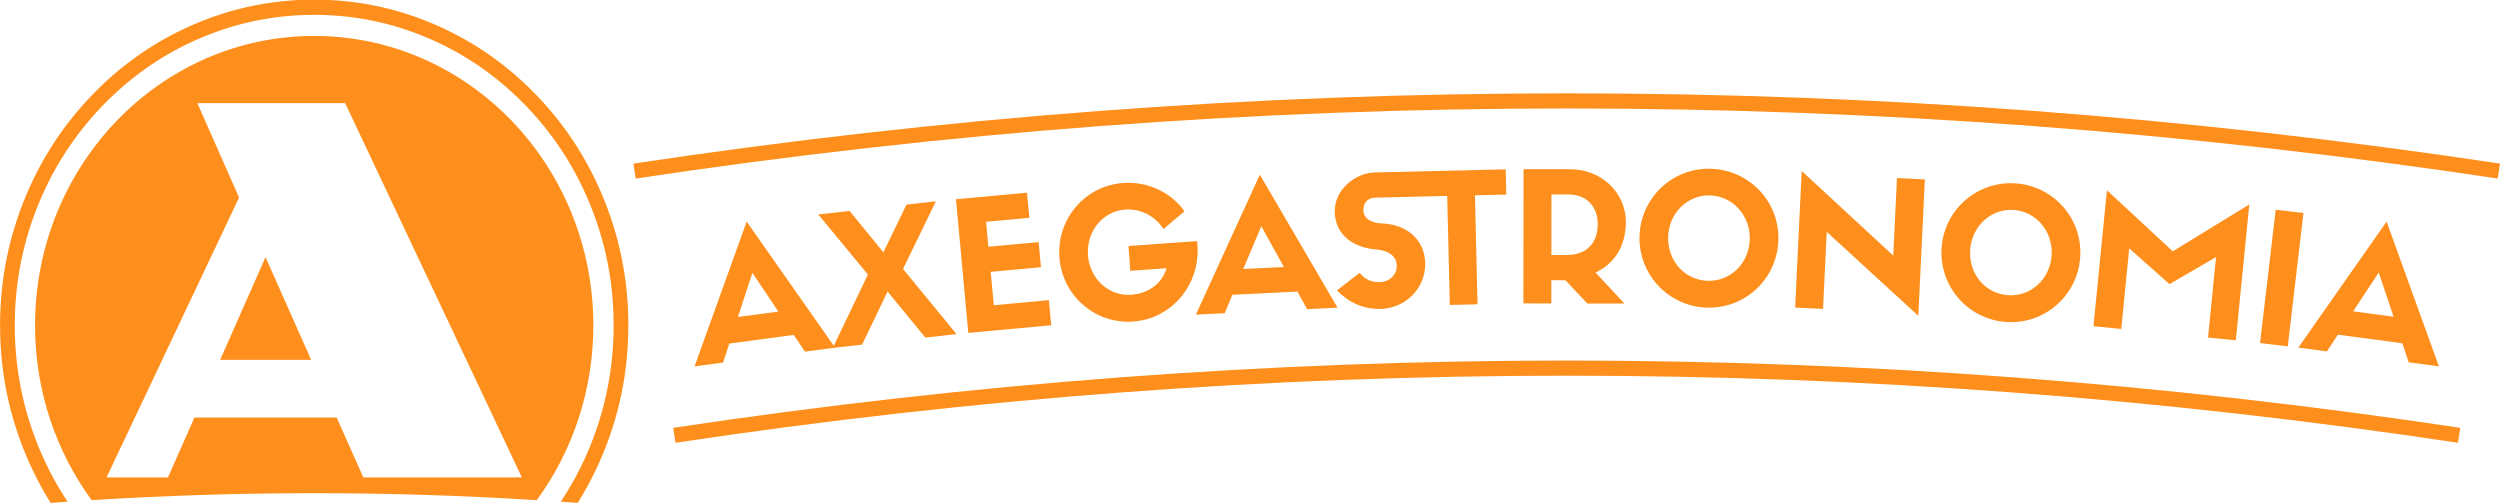
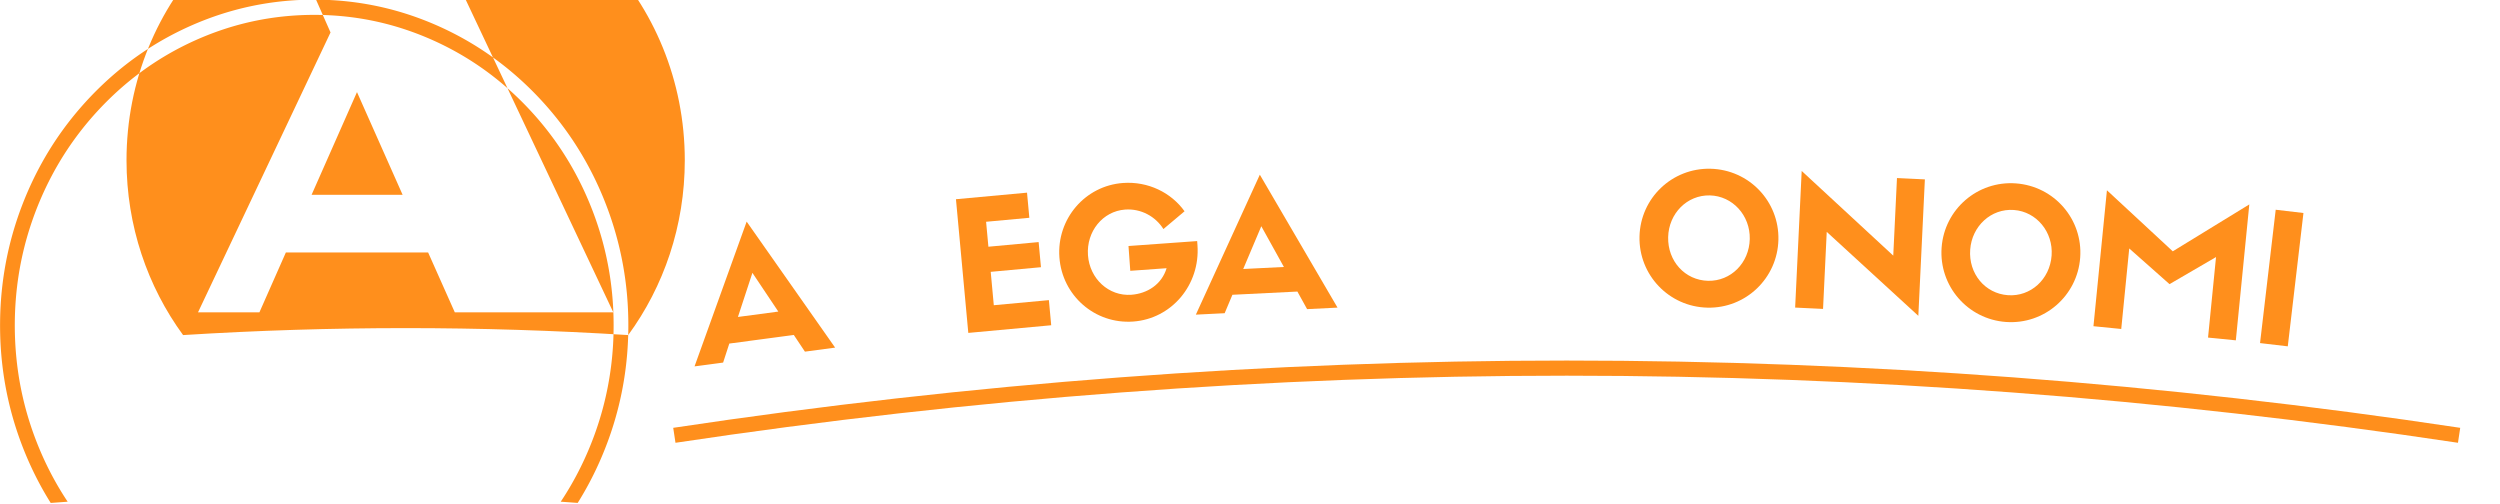
<svg xmlns="http://www.w3.org/2000/svg" xmlns:ns1="http://sodipodi.sourceforge.net/DTD/sodipodi-0.dtd" xmlns:ns2="http://www.inkscape.org/namespaces/inkscape" contrastcolor="ffffff" template="Contrast" presentation="2.5" layouttype="undefined" specialfontid="undefined" id1="001" id2="048" companyname="axegastronomia" companytagline="" version="1.1" viewBox="0 0 409.704 82.541" id="svg20" ns1:docname="prueba.svg" ns2:version="1.3 (0e150ed6c4, 2023-07-21)" width="409.704" height="82.541">
  <defs id="defs20" />
  <ns1:namedview id="namedview20" pagecolor="#ffffff" bordercolor="#000000" borderopacity="0.25" ns2:showpageshadow="2" ns2:pageopacity="0.0" ns2:pagecheckerboard="0" ns2:deskcolor="#d1d1d1" ns2:zoom="1.5170213" ns2:cx="259.7195" ns2:cy="51.746143" ns2:window-width="1920" ns2:window-height="907" ns2:window-x="0" ns2:window-y="42" ns2:window-maximized="1" ns2:current-layer="g19" />
  <g fill="#ff8f1c" fill-rule="none" stroke="none" stroke-width="1" stroke-linecap="butt" stroke-linejoin="miter" stroke-miterlimit="10" stroke-dasharray="none" stroke-dashoffset="0" font-family="none" font-weight="none" font-size="none" text-anchor="none" style="mix-blend-mode:normal" id="g20" transform="translate(-15.294,-183.532)">
    <g data-paper-data="{&quot;isGlobalGroup&quot;:true,&quot;bounds&quot;:{&quot;x&quot;:122.05288765975607,&quot;y&quot;:106.00000000000003,&quot;width&quot;:305.8942246804879,&quot;height&quot;:258}}" id="g19">
      <g data-paper-data="{&quot;fillRule&quot;:&quot;nonzero&quot;,&quot;fillRuleOriginal&quot;:&quot;nonzero&quot;,&quot;isIcon&quot;:true,&quot;iconStyle&quot;:&quot;standalone&quot;,&quot;selectedEffects&quot;:{&quot;container&quot;:&quot;circle_simple_filledplus&quot;,&quot;transformation&quot;:&quot;&quot;,&quot;pattern&quot;:&quot;&quot;},&quot;bounds&quot;:{&quot;x&quot;:188.3302748248542,&quot;y&quot;:148.3301123184085,&quot;width&quot;:173.34020871370478,&quot;height&quot;:133.90422785503245},&quot;widthRatioIconToContainer&quot;:0.6610108364184285,&quot;heightRatioIconToContainer&quot;:0.574472750143217,&quot;relativeBoundsIconToContainer&quot;:{&quot;top&quot;:-0.05391487380222796,&quot;left&quot;:-2.0713832231819813e-7},&quot;iconType&quot;:&quot;initial&quot;,&quot;initialText&quot;:&quot;A&quot;,&quot;rawInitialId&quot;:170,&quot;blockLetter&quot;:&quot;O&quot;,&quot;suitableAsStandaloneIcon&quot;:false}" fill-rule="evenodd" id="g1" transform="matrix(0.594,0,0,0.616,-96.564,92.099)">
-         <path d="m 361.634,237.573 0.021,-0.865 0.012,-0.866 0.004,-0.833 v -0.019 l -0.004,-0.866 -0.013,-0.866 -0.021,-0.866 -0.029,-0.866 -0.038,-0.865 -0.045,-0.865 -0.054,-0.865 -0.064,-0.864 -0.071,-0.863 -0.08,-0.863 -0.089,-0.862 -0.098,-0.861 -0.106,-0.86 -0.115,-0.859 -0.125,-0.858 -0.132,-0.857 -0.141,-0.856 -0.15,-0.854 -0.158,-0.853 -0.168,-0.851 -0.176,-0.849 -0.184,-0.847 -0.194,-0.845 -0.202,-0.843 -0.21,-0.841 -0.219,-0.839 -0.228,-0.837 -0.236,-0.834 -0.245,-0.832 -0.252,-0.829 -0.261,-0.827 -0.27,-0.824 -0.277,-0.821 -0.286,-0.818 -0.294,-0.815 -0.302,-0.812 -0.311,-0.809 -0.317,-0.806 -0.326,-0.802 -0.328,-0.787 -0.341,-0.796 -0.35,-0.793 -0.356,-0.789 -0.364,-0.786 -0.374,-0.782 -0.379,-0.779 -0.388,-0.775 -0.397,-0.771 -0.403,-0.767 -0.412,-0.763 -0.418,-0.759 -0.427,-0.755 -0.434,-0.75 -0.442,-0.746 -0.45,-0.742 -0.456,-0.737 -0.465,-0.732 -0.471,-0.727 -0.479,-0.723 -0.486,-0.718 -0.494,-0.713 -0.502,-0.708 -0.508,-0.703 -0.515,-0.697 -0.522,-0.692 -0.529,-0.687 -0.536,-0.681 -0.543,-0.676 -0.549,-0.67 -0.557,-0.665 -0.562,-0.659 -0.569,-0.653 -0.576,-0.648 -0.582,-0.642 -0.587,-0.636 -0.595,-0.63 -0.6,-0.624 -0.602,-0.616 -0.353,-0.355 -0.615,-0.609 -0.621,-0.603 -0.627,-0.597 -0.633,-0.591 -0.639,-0.585 -0.645,-0.579 -0.65,-0.573 -0.657,-0.566 -0.661,-0.56 -0.667,-0.553 -0.673,-0.546 -0.678,-0.54 -0.684,-0.533 -0.689,-0.526 -0.694,-0.519 -0.7,-0.512 -0.705,-0.505 -0.71,-0.498 -0.715,-0.49 -0.72,-0.483 -0.725,-0.476 -0.729,-0.468 -0.735,-0.461 -0.739,-0.454 -0.743,-0.446 -0.749,-0.438 -0.752,-0.431 -0.757,-0.423 -0.761,-0.415 -0.765,-0.408 -0.769,-0.4 -0.772,-0.392 -0.777,-0.384 -0.78,-0.377 -0.784,-0.369 -0.788,-0.361 -0.79,-0.353 -0.791,-0.344 -0.46,-0.196 -0.8,-0.333 -0.803,-0.326 -0.806,-0.318 -0.809,-0.31 -0.813,-0.302 -0.816,-0.294 -0.818,-0.286 -0.821,-0.277 -0.824,-0.269 -0.827,-0.261 -0.829,-0.253 -0.832,-0.244 -0.835,-0.236 -0.836,-0.227 -0.839,-0.219 -0.841,-0.21 -0.844,-0.201 -0.845,-0.193 -0.847,-0.184 -0.849,-0.175 -0.851,-0.167 -0.853,-0.158 -0.854,-0.149 -0.856,-0.141 -0.857,-0.132 -0.858,-0.123 -0.859,-0.115 -0.86,-0.106 -0.862,-0.097 -0.862,-0.089 -0.863,-0.08 -0.864,-0.071 -0.864,-0.063 -0.865,-0.054 -0.865,-0.046 -0.865,-0.037 -0.866,-0.029 -0.866,-0.021 -0.866,-0.012 -0.852,-0.004 -0.865,0.004 -0.866,0.013 -0.866,0.021 -0.865,0.029 -0.866,0.038 -0.865,0.046 -0.865,0.055 -0.864,0.063 -0.863,0.072 -0.863,0.08 -0.862,0.089 -0.861,0.098 -0.86,0.106 -0.86,0.115 -0.858,0.124 -0.857,0.132 -0.856,0.141 -0.854,0.15 -0.853,0.158 -0.851,0.167 -0.849,0.176 -0.847,0.184 -0.845,0.193 -0.843,0.202 -0.841,0.21 -0.839,0.219 -0.837,0.227 -0.834,0.236 -0.832,0.244 -0.829,0.253 -0.827,0.261 -0.824,0.269 -0.821,0.278 -0.818,0.286 -0.815,0.294 -0.812,0.302 -0.809,0.31 -0.806,0.318 -0.802,0.326 -0.786,0.328 -0.796,0.341 -0.793,0.349 -0.789,0.357 -0.786,0.365 -0.782,0.372 -0.779,0.38 -0.775,0.388 -0.771,0.396 -0.767,0.404 -0.763,0.411 -0.759,0.419 -0.755,0.427 -0.75,0.434 -0.746,0.442 -0.741,0.449 -0.737,0.457 -0.732,0.464 -0.727,0.472 -0.723,0.479 -0.718,0.487 -0.713,0.494 -0.708,0.501 -0.702,0.508 -0.697,0.515 -0.692,0.522 -0.687,0.529 -0.681,0.536 -0.676,0.543 -0.67,0.549 -0.665,0.556 -0.659,0.563 -0.653,0.569 -0.648,0.575 -0.642,0.582 -0.636,0.588 -0.63,0.594 -0.624,0.6 -0.616,0.603 -0.355,0.353 -0.609,0.615 -0.603,0.621 -0.597,0.627 -0.591,0.633 -0.585,0.639 -0.579,0.644 -0.573,0.65 -0.566,0.656 -0.56,0.662 -0.553,0.667 -0.547,0.673 -0.54,0.678 -0.533,0.684 -0.526,0.689 -0.519,0.694 -0.512,0.7 -0.505,0.705 -0.498,0.71 -0.49,0.715 -0.483,0.72 -0.476,0.725 -0.468,0.73 -0.461,0.734 -0.453,0.739 -0.446,0.744 -0.438,0.748 -0.431,0.752 -0.423,0.757 -0.415,0.761 -0.408,0.765 -0.4,0.769 -0.392,0.773 -0.384,0.777 -0.377,0.78 -0.369,0.784 -0.361,0.787 -0.353,0.791 -0.344,0.79 -0.196,0.461 -0.333,0.8 -0.326,0.803 -0.318,0.806 -0.31,0.809 -0.302,0.812 -0.294,0.815 -0.286,0.818 -0.277,0.821 -0.269,0.824 -0.261,0.827 -0.253,0.829 -0.244,0.832 -0.236,0.834 -0.227,0.837 -0.219,0.839 -0.21,0.841 -0.201,0.843 -0.193,0.845 -0.184,0.847 -0.175,0.849 -0.167,0.851 -0.158,0.853 -0.149,0.854 -0.141,0.856 -0.132,0.857 -0.123,0.858 -0.115,0.859 -0.106,0.86 -0.097,0.861 -0.089,0.862 -0.08,0.863 -0.071,0.864 -0.063,0.864 -0.054,0.865 -0.046,0.865 -0.037,0.865 -0.029,0.866 -0.021,0.866 -0.012,0.865 -0.004,0.852 0.004,0.866 0.013,0.866 0.021,0.866 0.029,0.866 0.038,0.865 0.046,0.865 0.055,0.865 0.063,0.864 0.072,0.863 0.08,0.863 0.089,0.862 0.098,0.861 0.106,0.86 0.115,0.859 0.124,0.858 0.132,0.857 0.141,0.856 0.15,0.854 0.158,0.853 0.167,0.851 0.176,0.849 0.185,0.847 0.193,0.845 0.202,0.843 0.21,0.841 0.219,0.839 0.227,0.836 0.236,0.835 0.244,0.831 0.253,0.83 0.261,0.827 0.27,0.823 0.278,0.821 0.286,0.819 0.294,0.815 0.302,0.813 0.31,0.808 0.318,0.806 0.326,0.803 0.328,0.787 0.341,0.796 0.349,0.792 0.357,0.79 0.365,0.785 0.372,0.783 0.38,0.778 0.388,0.776 0.396,0.77 0.403,0.767 0.411,0.764 0.419,0.758 0.427,0.755 0.434,0.751 0.442,0.745 0.449,0.742 0.457,0.737 0.464,0.732 0.301,0.464 c 1.559,-0.111 3.118,-0.219 4.679,-0.324 l -0.199,-0.287 -0.463,-0.684 -0.456,-0.688 -0.449,-0.693 -0.442,-0.698 -0.435,-0.701 -0.428,-0.706 -0.42,-0.711 -0.413,-0.715 -0.406,-0.719 -0.399,-0.723 -0.392,-0.727 -0.384,-0.731 -0.377,-0.736 -0.37,-0.738 -0.362,-0.743 -0.355,-0.746 -0.348,-0.749 -0.34,-0.754 -0.333,-0.756 -0.326,-0.759 -0.313,-0.751 -0.311,-0.766 -0.303,-0.768 -0.296,-0.772 -0.288,-0.774 -0.28,-0.778 -0.272,-0.78 -0.265,-0.782 -0.257,-0.785 -0.249,-0.787 -0.241,-0.791 -0.233,-0.792 -0.225,-0.795 -0.216,-0.796 -0.208,-0.799 -0.2,-0.801 -0.192,-0.803 -0.184,-0.805 -0.175,-0.807 -0.167,-0.809 -0.159,-0.81 -0.151,-0.812 -0.142,-0.813 -0.134,-0.815 -0.126,-0.816 -0.118,-0.817 -0.109,-0.819 -0.101,-0.819 -0.093,-0.821 -0.085,-0.822 -0.076,-0.823 -0.068,-0.823 -0.06,-0.824 -0.052,-0.825 -0.044,-0.825 -0.036,-0.826 -0.028,-0.826 -0.02,-0.826 -0.012,-0.827 -0.004,-0.827 0.004,-0.814 0.012,-0.827 0.02,-0.827 0.028,-0.826 0.036,-0.826 0.044,-0.825 0.052,-0.825 0.06,-0.824 0.068,-0.823 0.076,-0.823 0.085,-0.822 0.093,-0.821 0.101,-0.82 0.109,-0.819 0.118,-0.817 0.126,-0.816 0.134,-0.815 0.142,-0.813 0.151,-0.812 0.159,-0.81 0.167,-0.808 0.176,-0.807 0.184,-0.805 0.192,-0.803 0.2,-0.801 0.208,-0.799 0.216,-0.797 0.225,-0.794 0.233,-0.792 0.241,-0.79 0.249,-0.788 0.257,-0.785 0.265,-0.782 0.272,-0.78 0.28,-0.777 0.288,-0.774 0.296,-0.772 0.303,-0.769 0.311,-0.766 0.318,-0.763 0.184,-0.432 0.332,-0.762 0.337,-0.754 0.345,-0.751 0.352,-0.748 0.359,-0.744 0.367,-0.74 0.374,-0.736 0.381,-0.733 0.389,-0.729 0.396,-0.725 0.403,-0.721 0.41,-0.717 0.418,-0.712 0.425,-0.708 0.432,-0.704 0.439,-0.699 0.446,-0.695 0.453,-0.69 0.46,-0.685 0.467,-0.681 0.474,-0.676 0.481,-0.671 0.488,-0.666 0.495,-0.661 0.501,-0.656 0.508,-0.651 0.514,-0.646 0.521,-0.641 0.527,-0.636 0.534,-0.631 0.54,-0.625 0.546,-0.62 0.552,-0.614 0.558,-0.609 0.564,-0.604 0.57,-0.598 0.576,-0.593 0.582,-0.587 0.333,-0.331 0.594,-0.582 0.596,-0.573 0.602,-0.567 0.607,-0.561 0.612,-0.555 0.618,-0.549 0.623,-0.543 0.628,-0.536 0.634,-0.53 0.639,-0.523 0.644,-0.517 0.649,-0.511 0.654,-0.504 0.659,-0.497 0.664,-0.491 0.669,-0.484 0.674,-0.477 0.679,-0.47 0.684,-0.463 0.688,-0.456 0.693,-0.449 0.697,-0.442 0.702,-0.435 0.706,-0.428 0.711,-0.421 0.715,-0.413 0.719,-0.406 0.723,-0.399 0.727,-0.392 0.731,-0.384 0.735,-0.377 0.739,-0.37 0.742,-0.362 0.746,-0.355 0.75,-0.348 0.753,-0.34 0.757,-0.333 0.76,-0.326 0.75,-0.313 0.766,-0.311 0.769,-0.303 0.772,-0.296 0.774,-0.288 0.777,-0.28 0.78,-0.272 0.783,-0.264 0.785,-0.257 0.788,-0.249 0.79,-0.241 0.792,-0.233 0.795,-0.225 0.797,-0.216 0.799,-0.208 0.801,-0.2 0.803,-0.192 0.805,-0.184 0.807,-0.175 0.808,-0.167 0.81,-0.159 0.812,-0.151 0.813,-0.142 0.815,-0.134 0.816,-0.126 0.817,-0.118 0.819,-0.109 0.819,-0.101 0.821,-0.093 0.822,-0.085 0.822,-0.076 0.823,-0.068 0.824,-0.06 0.825,-0.052 0.825,-0.044 0.826,-0.036 0.826,-0.028 0.826,-0.02 0.827,-0.012 0.827,-0.004 0.813,0.004 0.827,0.012 0.827,0.02 0.826,0.028 0.826,0.036 0.826,0.044 0.825,0.052 0.824,0.06 0.823,0.068 0.823,0.076 0.822,0.085 0.821,0.093 0.82,0.101 0.819,0.109 0.817,0.118 0.816,0.126 0.815,0.134 0.814,0.142 0.812,0.151 0.81,0.159 0.808,0.167 0.807,0.176 0.805,0.184 0.803,0.192 0.801,0.2 0.799,0.208 0.797,0.217 0.794,0.225 0.793,0.233 0.79,0.241 0.788,0.249 0.784,0.257 0.782,0.265 0.78,0.272 0.777,0.28 0.775,0.288 0.771,0.296 0.769,0.303 0.766,0.311 0.763,0.318 0.431,0.184 0.763,0.332 0.754,0.337 0.751,0.345 0.748,0.352 0.744,0.359 0.74,0.367 0.737,0.374 0.732,0.381 0.729,0.389 0.725,0.396 0.722,0.403 0.716,0.41 0.712,0.418 0.709,0.425 0.704,0.432 0.699,0.439 0.694,0.446 0.69,0.453 0.686,0.46 0.68,0.467 0.676,0.474 0.672,0.481 0.666,0.488 0.661,0.495 0.657,0.501 0.651,0.508 0.647,0.514 0.64,0.521 0.636,0.527 0.631,0.534 0.625,0.54 0.62,0.546 0.614,0.552 0.61,0.558 0.603,0.564 0.598,0.57 0.594,0.576 0.587,0.582 0.332,0.333 0.581,0.594 0.573,0.596 0.567,0.602 0.561,0.607 0.555,0.613 0.549,0.618 0.542,0.623 0.537,0.628 0.53,0.634 0.523,0.639 0.517,0.644 0.51,0.649 0.505,0.654 0.497,0.659 0.491,0.664 0.483,0.669 0.477,0.674 0.47,0.679 0.464,0.684 0.455,0.688 0.45,0.693 0.442,0.697 0.436,0.702 0.427,0.706 0.421,0.711 0.413,0.715 0.406,0.719 0.399,0.723 0.391,0.727 0.385,0.731 0.377,0.735 0.371,0.739 0.362,0.742 0.354,0.746 0.349,0.75 0.339,0.753 0.334,0.756 0.325,0.76 0.313,0.75 0.311,0.766 0.303,0.769 0.296,0.772 0.288,0.775 0.28,0.777 0.273,0.78 0.264,0.782 0.257,0.785 0.248,0.788 0.241,0.79 0.233,0.792 0.224,0.795 0.217,0.797 0.208,0.799 0.2,0.801 0.192,0.803 0.183,0.805 0.176,0.807 0.168,0.809 0.159,0.81 0.151,0.812 0.142,0.813 0.134,0.815 0.126,0.816 0.118,0.817 0.109,0.818 0.101,0.82 0.092,0.821 0.085,0.822 0.077,0.823 0.068,0.823 0.06,0.824 0.052,0.825 0.044,0.825 0.036,0.826 0.027,0.826 0.019,0.826 0.012,0.827 0.004,0.808 v 0.019 l -0.004,0.813 -0.012,0.827 -0.019,0.826 -0.028,0.826 -0.036,0.826 -0.043,0.826 -0.052,0.825 -0.061,0.824 -0.068,0.823 -0.076,0.823 -0.085,0.822 -0.093,0.821 -0.101,0.82 -0.111,0.819 -0.117,0.817 -0.126,0.816 -0.134,0.815 -0.143,0.813 -0.151,0.812 -0.158,0.81 -0.168,0.808 -0.176,0.807 -0.184,0.805 -0.192,0.803 -0.2,0.801 -0.208,0.799 -0.217,0.797 -0.224,0.794 -0.233,0.793 -0.241,0.79 -0.248,0.788 -0.257,0.784 -0.264,0.782 -0.273,0.78 -0.28,0.777 -0.288,0.775 -0.296,0.771 -0.303,0.769 -0.311,0.766 -0.319,0.763 -0.184,0.431 -0.332,0.763 -0.337,0.754 -0.346,0.751 -0.351,0.749 -0.36,0.743 -0.367,0.74 -0.374,0.737 -0.381,0.732 -0.389,0.729 -0.395,0.725 -0.403,0.72 -0.411,0.717 -0.418,0.713 -0.425,0.707 -0.432,0.703 -0.439,0.7 -0.446,0.694 -0.454,0.69 -0.46,0.686 -0.385,0.561 c 1.559,0.105 3.118,0.213 4.679,0.324 l 0.041,-0.064 0.469,-0.729 0.46,-0.735 0.454,-0.739 0.445,-0.743 0.439,-0.749 0.43,-0.752 0.424,-0.757 0.415,-0.761 0.407,-0.765 0.401,-0.769 0.392,-0.772 0.384,-0.777 0.377,-0.78 0.369,-0.783 0.361,-0.788 0.354,-0.791 0.343,-0.791 0.196,-0.46 0.334,-0.8 0.325,-0.803 0.319,-0.806 0.31,-0.809 0.301,-0.813 0.295,-0.816 0.285,-0.818 0.277,-0.821 0.27,-0.824 0.261,-0.827 0.252,-0.829 0.244,-0.832 0.235,-0.834 0.228,-0.837 0.219,-0.839 0.21,-0.841 0.202,-0.844 0.193,-0.846 0.184,-0.847 0.176,-0.85 0.167,-0.851 0.157,-0.853 0.15,-0.854 0.141,-0.856 0.132,-0.857 0.123,-0.858 0.115,-0.859 0.106,-0.861 0.096,-0.861 0.089,-0.862 0.08,-0.863 0.071,-0.864 0.063,-0.864 0.054,-0.865 0.045,-0.865 0.038,-0.865 z m -25.231,43.917 c 9.797,-12.919 15.61,-29.026 15.61,-46.49 0,-42.533 -34.48,-77.013 -77.013,-77.013 -42.533,0 -77.013,34.48 -77.013,77.013 0,17.464 5.813,33.571 15.61,46.49 40.935,-2.468 81.87,-2.468 122.805,0 z m -101.75,-6.046 h -16.942 l 36.564,-74.466 -11.518,-25.112 h 40.783 l 48.752,99.579 h -43.729 l -7.366,-15.938 h -39.242 z m 26.92,-58.595 -12.523,27.322 h 25.112 z" data-paper-data="{&quot;isPathIcon&quot;:true}" fill="#ff8f1c" id="path1" />
+         <path d="m 361.634,237.573 0.021,-0.865 0.012,-0.866 0.004,-0.833 v -0.019 l -0.004,-0.866 -0.013,-0.866 -0.021,-0.866 -0.029,-0.866 -0.038,-0.865 -0.045,-0.865 -0.054,-0.865 -0.064,-0.864 -0.071,-0.863 -0.08,-0.863 -0.089,-0.862 -0.098,-0.861 -0.106,-0.86 -0.115,-0.859 -0.125,-0.858 -0.132,-0.857 -0.141,-0.856 -0.15,-0.854 -0.158,-0.853 -0.168,-0.851 -0.176,-0.849 -0.184,-0.847 -0.194,-0.845 -0.202,-0.843 -0.21,-0.841 -0.219,-0.839 -0.228,-0.837 -0.236,-0.834 -0.245,-0.832 -0.252,-0.829 -0.261,-0.827 -0.27,-0.824 -0.277,-0.821 -0.286,-0.818 -0.294,-0.815 -0.302,-0.812 -0.311,-0.809 -0.317,-0.806 -0.326,-0.802 -0.328,-0.787 -0.341,-0.796 -0.35,-0.793 -0.356,-0.789 -0.364,-0.786 -0.374,-0.782 -0.379,-0.779 -0.388,-0.775 -0.397,-0.771 -0.403,-0.767 -0.412,-0.763 -0.418,-0.759 -0.427,-0.755 -0.434,-0.75 -0.442,-0.746 -0.45,-0.742 -0.456,-0.737 -0.465,-0.732 -0.471,-0.727 -0.479,-0.723 -0.486,-0.718 -0.494,-0.713 -0.502,-0.708 -0.508,-0.703 -0.515,-0.697 -0.522,-0.692 -0.529,-0.687 -0.536,-0.681 -0.543,-0.676 -0.549,-0.67 -0.557,-0.665 -0.562,-0.659 -0.569,-0.653 -0.576,-0.648 -0.582,-0.642 -0.587,-0.636 -0.595,-0.63 -0.6,-0.624 -0.602,-0.616 -0.353,-0.355 -0.615,-0.609 -0.621,-0.603 -0.627,-0.597 -0.633,-0.591 -0.639,-0.585 -0.645,-0.579 -0.65,-0.573 -0.657,-0.566 -0.661,-0.56 -0.667,-0.553 -0.673,-0.546 -0.678,-0.54 -0.684,-0.533 -0.689,-0.526 -0.694,-0.519 -0.7,-0.512 -0.705,-0.505 -0.71,-0.498 -0.715,-0.49 -0.72,-0.483 -0.725,-0.476 -0.729,-0.468 -0.735,-0.461 -0.739,-0.454 -0.743,-0.446 -0.749,-0.438 -0.752,-0.431 -0.757,-0.423 -0.761,-0.415 -0.765,-0.408 -0.769,-0.4 -0.772,-0.392 -0.777,-0.384 -0.78,-0.377 -0.784,-0.369 -0.788,-0.361 -0.79,-0.353 -0.791,-0.344 -0.46,-0.196 -0.8,-0.333 -0.803,-0.326 -0.806,-0.318 -0.809,-0.31 -0.813,-0.302 -0.816,-0.294 -0.818,-0.286 -0.821,-0.277 -0.824,-0.269 -0.827,-0.261 -0.829,-0.253 -0.832,-0.244 -0.835,-0.236 -0.836,-0.227 -0.839,-0.219 -0.841,-0.21 -0.844,-0.201 -0.845,-0.193 -0.847,-0.184 -0.849,-0.175 -0.851,-0.167 -0.853,-0.158 -0.854,-0.149 -0.856,-0.141 -0.857,-0.132 -0.858,-0.123 -0.859,-0.115 -0.86,-0.106 -0.862,-0.097 -0.862,-0.089 -0.863,-0.08 -0.864,-0.071 -0.864,-0.063 -0.865,-0.054 -0.865,-0.046 -0.865,-0.037 -0.866,-0.029 -0.866,-0.021 -0.866,-0.012 -0.852,-0.004 -0.865,0.004 -0.866,0.013 -0.866,0.021 -0.865,0.029 -0.866,0.038 -0.865,0.046 -0.865,0.055 -0.864,0.063 -0.863,0.072 -0.863,0.08 -0.862,0.089 -0.861,0.098 -0.86,0.106 -0.86,0.115 -0.858,0.124 -0.857,0.132 -0.856,0.141 -0.854,0.15 -0.853,0.158 -0.851,0.167 -0.849,0.176 -0.847,0.184 -0.845,0.193 -0.843,0.202 -0.841,0.21 -0.839,0.219 -0.837,0.227 -0.834,0.236 -0.832,0.244 -0.829,0.253 -0.827,0.261 -0.824,0.269 -0.821,0.278 -0.818,0.286 -0.815,0.294 -0.812,0.302 -0.809,0.31 -0.806,0.318 -0.802,0.326 -0.786,0.328 -0.796,0.341 -0.793,0.349 -0.789,0.357 -0.786,0.365 -0.782,0.372 -0.779,0.38 -0.775,0.388 -0.771,0.396 -0.767,0.404 -0.763,0.411 -0.759,0.419 -0.755,0.427 -0.75,0.434 -0.746,0.442 -0.741,0.449 -0.737,0.457 -0.732,0.464 -0.727,0.472 -0.723,0.479 -0.718,0.487 -0.713,0.494 -0.708,0.501 -0.702,0.508 -0.697,0.515 -0.692,0.522 -0.687,0.529 -0.681,0.536 -0.676,0.543 -0.67,0.549 -0.665,0.556 -0.659,0.563 -0.653,0.569 -0.648,0.575 -0.642,0.582 -0.636,0.588 -0.63,0.594 -0.624,0.6 -0.616,0.603 -0.355,0.353 -0.609,0.615 -0.603,0.621 -0.597,0.627 -0.591,0.633 -0.585,0.639 -0.579,0.644 -0.573,0.65 -0.566,0.656 -0.56,0.662 -0.553,0.667 -0.547,0.673 -0.54,0.678 -0.533,0.684 -0.526,0.689 -0.519,0.694 -0.512,0.7 -0.505,0.705 -0.498,0.71 -0.49,0.715 -0.483,0.72 -0.476,0.725 -0.468,0.73 -0.461,0.734 -0.453,0.739 -0.446,0.744 -0.438,0.748 -0.431,0.752 -0.423,0.757 -0.415,0.761 -0.408,0.765 -0.4,0.769 -0.392,0.773 -0.384,0.777 -0.377,0.78 -0.369,0.784 -0.361,0.787 -0.353,0.791 -0.344,0.79 -0.196,0.461 -0.333,0.8 -0.326,0.803 -0.318,0.806 -0.31,0.809 -0.302,0.812 -0.294,0.815 -0.286,0.818 -0.277,0.821 -0.269,0.824 -0.261,0.827 -0.253,0.829 -0.244,0.832 -0.236,0.834 -0.227,0.837 -0.219,0.839 -0.21,0.841 -0.201,0.843 -0.193,0.845 -0.184,0.847 -0.175,0.849 -0.167,0.851 -0.158,0.853 -0.149,0.854 -0.141,0.856 -0.132,0.857 -0.123,0.858 -0.115,0.859 -0.106,0.86 -0.097,0.861 -0.089,0.862 -0.08,0.863 -0.071,0.864 -0.063,0.864 -0.054,0.865 -0.046,0.865 -0.037,0.865 -0.029,0.866 -0.021,0.866 -0.012,0.865 -0.004,0.852 0.004,0.866 0.013,0.866 0.021,0.866 0.029,0.866 0.038,0.865 0.046,0.865 0.055,0.865 0.063,0.864 0.072,0.863 0.08,0.863 0.089,0.862 0.098,0.861 0.106,0.86 0.115,0.859 0.124,0.858 0.132,0.857 0.141,0.856 0.15,0.854 0.158,0.853 0.167,0.851 0.176,0.849 0.185,0.847 0.193,0.845 0.202,0.843 0.21,0.841 0.219,0.839 0.227,0.836 0.236,0.835 0.244,0.831 0.253,0.83 0.261,0.827 0.27,0.823 0.278,0.821 0.286,0.819 0.294,0.815 0.302,0.813 0.31,0.808 0.318,0.806 0.326,0.803 0.328,0.787 0.341,0.796 0.349,0.792 0.357,0.79 0.365,0.785 0.372,0.783 0.38,0.778 0.388,0.776 0.396,0.77 0.403,0.767 0.411,0.764 0.419,0.758 0.427,0.755 0.434,0.751 0.442,0.745 0.449,0.742 0.457,0.737 0.464,0.732 0.301,0.464 c 1.559,-0.111 3.118,-0.219 4.679,-0.324 l -0.199,-0.287 -0.463,-0.684 -0.456,-0.688 -0.449,-0.693 -0.442,-0.698 -0.435,-0.701 -0.428,-0.706 -0.42,-0.711 -0.413,-0.715 -0.406,-0.719 -0.399,-0.723 -0.392,-0.727 -0.384,-0.731 -0.377,-0.736 -0.37,-0.738 -0.362,-0.743 -0.355,-0.746 -0.348,-0.749 -0.34,-0.754 -0.333,-0.756 -0.326,-0.759 -0.313,-0.751 -0.311,-0.766 -0.303,-0.768 -0.296,-0.772 -0.288,-0.774 -0.28,-0.778 -0.272,-0.78 -0.265,-0.782 -0.257,-0.785 -0.249,-0.787 -0.241,-0.791 -0.233,-0.792 -0.225,-0.795 -0.216,-0.796 -0.208,-0.799 -0.2,-0.801 -0.192,-0.803 -0.184,-0.805 -0.175,-0.807 -0.167,-0.809 -0.159,-0.81 -0.151,-0.812 -0.142,-0.813 -0.134,-0.815 -0.126,-0.816 -0.118,-0.817 -0.109,-0.819 -0.101,-0.819 -0.093,-0.821 -0.085,-0.822 -0.076,-0.823 -0.068,-0.823 -0.06,-0.824 -0.052,-0.825 -0.044,-0.825 -0.036,-0.826 -0.028,-0.826 -0.02,-0.826 -0.012,-0.827 -0.004,-0.827 0.004,-0.814 0.012,-0.827 0.02,-0.827 0.028,-0.826 0.036,-0.826 0.044,-0.825 0.052,-0.825 0.06,-0.824 0.068,-0.823 0.076,-0.823 0.085,-0.822 0.093,-0.821 0.101,-0.82 0.109,-0.819 0.118,-0.817 0.126,-0.816 0.134,-0.815 0.142,-0.813 0.151,-0.812 0.159,-0.81 0.167,-0.808 0.176,-0.807 0.184,-0.805 0.192,-0.803 0.2,-0.801 0.208,-0.799 0.216,-0.797 0.225,-0.794 0.233,-0.792 0.241,-0.79 0.249,-0.788 0.257,-0.785 0.265,-0.782 0.272,-0.78 0.28,-0.777 0.288,-0.774 0.296,-0.772 0.303,-0.769 0.311,-0.766 0.318,-0.763 0.184,-0.432 0.332,-0.762 0.337,-0.754 0.345,-0.751 0.352,-0.748 0.359,-0.744 0.367,-0.74 0.374,-0.736 0.381,-0.733 0.389,-0.729 0.396,-0.725 0.403,-0.721 0.41,-0.717 0.418,-0.712 0.425,-0.708 0.432,-0.704 0.439,-0.699 0.446,-0.695 0.453,-0.69 0.46,-0.685 0.467,-0.681 0.474,-0.676 0.481,-0.671 0.488,-0.666 0.495,-0.661 0.501,-0.656 0.508,-0.651 0.514,-0.646 0.521,-0.641 0.527,-0.636 0.534,-0.631 0.54,-0.625 0.546,-0.62 0.552,-0.614 0.558,-0.609 0.564,-0.604 0.57,-0.598 0.576,-0.593 0.582,-0.587 0.333,-0.331 0.594,-0.582 0.596,-0.573 0.602,-0.567 0.607,-0.561 0.612,-0.555 0.618,-0.549 0.623,-0.543 0.628,-0.536 0.634,-0.53 0.639,-0.523 0.644,-0.517 0.649,-0.511 0.654,-0.504 0.659,-0.497 0.664,-0.491 0.669,-0.484 0.674,-0.477 0.679,-0.47 0.684,-0.463 0.688,-0.456 0.693,-0.449 0.697,-0.442 0.702,-0.435 0.706,-0.428 0.711,-0.421 0.715,-0.413 0.719,-0.406 0.723,-0.399 0.727,-0.392 0.731,-0.384 0.735,-0.377 0.739,-0.37 0.742,-0.362 0.746,-0.355 0.75,-0.348 0.753,-0.34 0.757,-0.333 0.76,-0.326 0.75,-0.313 0.766,-0.311 0.769,-0.303 0.772,-0.296 0.774,-0.288 0.777,-0.28 0.78,-0.272 0.783,-0.264 0.785,-0.257 0.788,-0.249 0.79,-0.241 0.792,-0.233 0.795,-0.225 0.797,-0.216 0.799,-0.208 0.801,-0.2 0.803,-0.192 0.805,-0.184 0.807,-0.175 0.808,-0.167 0.81,-0.159 0.812,-0.151 0.813,-0.142 0.815,-0.134 0.816,-0.126 0.817,-0.118 0.819,-0.109 0.819,-0.101 0.821,-0.093 0.822,-0.085 0.822,-0.076 0.823,-0.068 0.824,-0.06 0.825,-0.052 0.825,-0.044 0.826,-0.036 0.826,-0.028 0.826,-0.02 0.827,-0.012 0.827,-0.004 0.813,0.004 0.827,0.012 0.827,0.02 0.826,0.028 0.826,0.036 0.826,0.044 0.825,0.052 0.824,0.06 0.823,0.068 0.823,0.076 0.822,0.085 0.821,0.093 0.82,0.101 0.819,0.109 0.817,0.118 0.816,0.126 0.815,0.134 0.814,0.142 0.812,0.151 0.81,0.159 0.808,0.167 0.807,0.176 0.805,0.184 0.803,0.192 0.801,0.2 0.799,0.208 0.797,0.217 0.794,0.225 0.793,0.233 0.79,0.241 0.788,0.249 0.784,0.257 0.782,0.265 0.78,0.272 0.777,0.28 0.775,0.288 0.771,0.296 0.769,0.303 0.766,0.311 0.763,0.318 0.431,0.184 0.763,0.332 0.754,0.337 0.751,0.345 0.748,0.352 0.744,0.359 0.74,0.367 0.737,0.374 0.732,0.381 0.729,0.389 0.725,0.396 0.722,0.403 0.716,0.41 0.712,0.418 0.709,0.425 0.704,0.432 0.699,0.439 0.694,0.446 0.69,0.453 0.686,0.46 0.68,0.467 0.676,0.474 0.672,0.481 0.666,0.488 0.661,0.495 0.657,0.501 0.651,0.508 0.647,0.514 0.64,0.521 0.636,0.527 0.631,0.534 0.625,0.54 0.62,0.546 0.614,0.552 0.61,0.558 0.603,0.564 0.598,0.57 0.594,0.576 0.587,0.582 0.332,0.333 0.581,0.594 0.573,0.596 0.567,0.602 0.561,0.607 0.555,0.613 0.549,0.618 0.542,0.623 0.537,0.628 0.53,0.634 0.523,0.639 0.517,0.644 0.51,0.649 0.505,0.654 0.497,0.659 0.491,0.664 0.483,0.669 0.477,0.674 0.47,0.679 0.464,0.684 0.455,0.688 0.45,0.693 0.442,0.697 0.436,0.702 0.427,0.706 0.421,0.711 0.413,0.715 0.406,0.719 0.399,0.723 0.391,0.727 0.385,0.731 0.377,0.735 0.371,0.739 0.362,0.742 0.354,0.746 0.349,0.75 0.339,0.753 0.334,0.756 0.325,0.76 0.313,0.75 0.311,0.766 0.303,0.769 0.296,0.772 0.288,0.775 0.28,0.777 0.273,0.78 0.264,0.782 0.257,0.785 0.248,0.788 0.241,0.79 0.233,0.792 0.224,0.795 0.217,0.797 0.208,0.799 0.2,0.801 0.192,0.803 0.183,0.805 0.176,0.807 0.168,0.809 0.159,0.81 0.151,0.812 0.142,0.813 0.134,0.815 0.126,0.816 0.118,0.817 0.109,0.818 0.101,0.82 0.092,0.821 0.085,0.822 0.077,0.823 0.068,0.823 0.06,0.824 0.052,0.825 0.044,0.825 0.036,0.826 0.027,0.826 0.019,0.826 0.012,0.827 0.004,0.808 v 0.019 l -0.004,0.813 -0.012,0.827 -0.019,0.826 -0.028,0.826 -0.036,0.826 -0.043,0.826 -0.052,0.825 -0.061,0.824 -0.068,0.823 -0.076,0.823 -0.085,0.822 -0.093,0.821 -0.101,0.82 -0.111,0.819 -0.117,0.817 -0.126,0.816 -0.134,0.815 -0.143,0.813 -0.151,0.812 -0.158,0.81 -0.168,0.808 -0.176,0.807 -0.184,0.805 -0.192,0.803 -0.2,0.801 -0.208,0.799 -0.217,0.797 -0.224,0.794 -0.233,0.793 -0.241,0.79 -0.248,0.788 -0.257,0.784 -0.264,0.782 -0.273,0.78 -0.28,0.777 -0.288,0.775 -0.296,0.771 -0.303,0.769 -0.311,0.766 -0.319,0.763 -0.184,0.431 -0.332,0.763 -0.337,0.754 -0.346,0.751 -0.351,0.749 -0.36,0.743 -0.367,0.74 -0.374,0.737 -0.381,0.732 -0.389,0.729 -0.395,0.725 -0.403,0.72 -0.411,0.717 -0.418,0.713 -0.425,0.707 -0.432,0.703 -0.439,0.7 -0.446,0.694 -0.454,0.69 -0.46,0.686 -0.385,0.561 c 1.559,0.105 3.118,0.213 4.679,0.324 l 0.041,-0.064 0.469,-0.729 0.46,-0.735 0.454,-0.739 0.445,-0.743 0.439,-0.749 0.43,-0.752 0.424,-0.757 0.415,-0.761 0.407,-0.765 0.401,-0.769 0.392,-0.772 0.384,-0.777 0.377,-0.78 0.369,-0.783 0.361,-0.788 0.354,-0.791 0.343,-0.791 0.196,-0.46 0.334,-0.8 0.325,-0.803 0.319,-0.806 0.31,-0.809 0.301,-0.813 0.295,-0.816 0.285,-0.818 0.277,-0.821 0.27,-0.824 0.261,-0.827 0.252,-0.829 0.244,-0.832 0.235,-0.834 0.228,-0.837 0.219,-0.839 0.21,-0.841 0.202,-0.844 0.193,-0.846 0.184,-0.847 0.176,-0.85 0.167,-0.851 0.157,-0.853 0.15,-0.854 0.141,-0.856 0.132,-0.857 0.123,-0.858 0.115,-0.859 0.106,-0.861 0.096,-0.861 0.089,-0.862 0.08,-0.863 0.071,-0.864 0.063,-0.864 0.054,-0.865 0.045,-0.865 0.038,-0.865 z c 9.797,-12.919 15.61,-29.026 15.61,-46.49 0,-42.533 -34.48,-77.013 -77.013,-77.013 -42.533,0 -77.013,34.48 -77.013,77.013 0,17.464 5.813,33.571 15.61,46.49 40.935,-2.468 81.87,-2.468 122.805,0 z m -101.75,-6.046 h -16.942 l 36.564,-74.466 -11.518,-25.112 h 40.783 l 48.752,99.579 h -43.729 l -7.366,-15.938 h -39.242 z m 26.92,-58.595 -12.523,27.322 h 25.112 z" data-paper-data="{&quot;isPathIcon&quot;:true}" fill="#ff8f1c" id="path1" />
      </g>
      <g id="g16" transform="translate(-2.949,-83.292)">
        <path d="m 150.156,324.452 4.947,-0.661 -14.497,-20.649 -8.541,23.726 4.684,-0.625 1.014,-3.115 10.568,-1.411 z m -8.607,-12.914 4.244,6.346 -6.616,0.883 z" data-paper-data="{&quot;glyphName&quot;:&quot;A&quot;,&quot;glyphIndex&quot;:0,&quot;firstGlyphOfWord&quot;:true,&quot;word&quot;:1}" fill-rule="nonzero" fill="#ff8f1c" id="path2" />
-         <path d="m 160.476,311.814 -5.76,12.025 4.814,-0.537 4.17,-8.697 6.191,7.541 5.107,-0.57 -8.769,-10.67 5.389,-11.092 -4.814,0.537 -3.792,7.823 -5.541,-6.781 -5.136,0.573 z" data-paper-data="{&quot;glyphName&quot;:&quot;X&quot;,&quot;glyphIndex&quot;:1,&quot;word&quot;:1}" fill-rule="nonzero" fill="#ff8f1c" id="path3" />
        <path d="m 190.516,320.127 -0.38,-4.117 -9.028,0.834 -0.505,-5.47 8.234,-0.76 -0.38,-4.117 -8.234,0.76 -0.377,-4.088 7.087,-0.654 -0.38,-4.117 -11.646,1.075 2.023,21.909 z" data-paper-data="{&quot;glyphName&quot;:&quot;E&quot;,&quot;glyphIndex&quot;:2,&quot;word&quot;:1}" fill-rule="nonzero" fill="#ff8f1c" id="path4" />
        <path d="m 214.435,306.333 -11.253,0.807 0.292,4.065 5.95,-0.427 c -0.788,2.633 -3.136,4.163 -5.787,4.353 -3.682,0.264 -6.82,-2.62 -7.097,-6.479 -0.279,-3.888 2.413,-7.22 6.096,-7.484 2.592,-0.186 4.966,1.124 6.269,3.192 l 3.463,-2.913 c -2.204,-3.069 -5.979,-4.93 -10.074,-4.637 -6.245,0.448 -10.887,5.903 -10.437,12.178 0.45,6.275 5.821,10.982 12.096,10.532 6.304,-0.452 10.997,-6.03 10.532,-12.51 z" data-paper-data="{&quot;glyphName&quot;:&quot;G&quot;,&quot;glyphIndex&quot;:3,&quot;word&quot;:1}" fill-rule="nonzero" fill="#ff8f1c" id="path5" />
        <path d="m 232.452,317.484 4.985,-0.247 -12.731,-21.783 -10.484,22.934 4.72,-0.234 1.27,-3.02 10.649,-0.528 z m -7.504,-13.585 3.702,6.677 -6.666,0.331 z" data-paper-data="{&quot;glyphName&quot;:&quot;A&quot;,&quot;glyphIndex&quot;:4,&quot;word&quot;:1}" fill-rule="nonzero" fill="#ff8f1c" id="path6" />
-         <path d="m 260.384,316.693 -0.424,-17.863 5.137,-0.122 -0.098,-4.134 -21.465,0.51 c -3.189,0.076 -6.639,2.816 -6.552,6.507 0.083,3.484 2.737,5.784 6.703,6.104 2.19,0.184 3.424,1.13 3.461,2.665 0.034,1.417 -1.148,2.656 -2.713,2.694 -1.299,0.031 -2.34,-0.269 -3.374,-1.515 l -3.713,2.865 c 2.151,2.253 4.682,3.109 7.192,3.049 3.868,-0.092 7.367,-3.247 7.266,-7.528 -0.095,-4.015 -3.252,-6.333 -7.008,-6.481 -2.336,-0.092 -3.099,-1.138 -3.123,-2.142 -0.03,-1.27 0.749,-2.056 1.959,-2.085 l 11.781,-0.28 0.424,17.863 z" data-paper-data="{&quot;glyphName&quot;:&quot;special;ST&quot;,&quot;glyphIndex&quot;:5,&quot;word&quot;:1}" fill-rule="nonzero" fill="#ff8f1c" id="path7" />
-         <path d="m 274.784,312.751 3.598,3.814 6.084,0.008 -4.748,-5.086 c 3.073,-1.414 4.967,-4.305 4.972,-8.263 0.006,-4.784 -3.946,-8.658 -9.115,-8.665 l -7.649,-0.01 -0.029,22.002 4.578,0.006 0.005,-3.81 z m -2.298,-4.138 0.013,-9.923 2.776,0.004 c 3.19,0.004 4.811,2.192 4.808,4.879 -0.004,3.071 -1.838,5.048 -5.086,5.044 z" data-paper-data="{&quot;glyphName&quot;:&quot;R&quot;,&quot;glyphIndex&quot;:6,&quot;word&quot;:1}" fill-rule="nonzero" fill="#ff8f1c" id="path8" />
        <path d="m 298.059,317.243 c 6.289,0.146 11.486,-4.844 11.632,-11.133 0.146,-6.289 -4.814,-11.485 -11.133,-11.632 -6.289,-0.146 -11.485,4.814 -11.631,11.103 -0.146,6.289 4.814,11.515 11.132,11.662 z m 0.398,-18.395 c 3.72,0.086 6.63,3.285 6.54,7.153 -0.091,3.927 -3.115,6.929 -6.835,6.843 -3.779,-0.088 -6.631,-3.226 -6.54,-7.153 0.09,-3.868 3.086,-6.93 6.835,-6.843 z" data-paper-data="{&quot;glyphName&quot;:&quot;O&quot;,&quot;glyphIndex&quot;:7,&quot;word&quot;:1}" fill-rule="nonzero" fill="#ff8f1c" id="path9" />
        <path d="m 328.513,308.718 -15.006,-13.877 -1.073,22.39 4.572,0.219 0.605,-12.626 15.011,13.759 1.072,-22.361 -4.572,-0.219 z" data-paper-data="{&quot;glyphName&quot;:&quot;N&quot;,&quot;glyphIndex&quot;:8,&quot;word&quot;:1}" fill-rule="nonzero" fill="#ff8f1c" id="path10" />
        <path d="m 346.98,319.589 c 6.274,0.456 11.711,-4.271 12.167,-10.545 0.456,-6.274 -4.242,-11.709 -10.545,-12.167 -6.274,-0.456 -11.709,4.242 -12.165,10.516 -0.456,6.274 4.24,11.738 10.543,12.197 z m 1.305,-18.353 c 3.711,0.27 6.459,3.608 6.179,7.467 -0.285,3.918 -3.453,6.767 -7.165,6.497 -3.77,-0.274 -6.464,-3.55 -6.179,-7.467 0.281,-3.859 3.424,-6.769 7.165,-6.497 z" data-paper-data="{&quot;glyphName&quot;:&quot;O&quot;,&quot;glyphIndex&quot;:9,&quot;word&quot;:1}" fill-rule="nonzero" fill="#ff8f1c" id="path11" />
        <path d="m 374.32,308.011 -10.79,-10.003 -2.209,22.277 4.555,0.452 1.309,-13.196 6.602,5.849 7.622,-4.438 -1.309,13.196 4.555,0.452 2.209,-22.277 z" data-paper-data="{&quot;glyphName&quot;:&quot;M&quot;,&quot;glyphIndex&quot;:10,&quot;word&quot;:1}" fill-rule="nonzero" fill="#ff8f1c" id="path12" />
        <path d="m 395.735,301.731 -4.546,-0.534 -2.568,21.852 4.546,0.534 z" data-paper-data="{&quot;glyphName&quot;:&quot;I&quot;,&quot;glyphIndex&quot;:11,&quot;word&quot;:1}" fill-rule="nonzero" fill="#ff8f1c" id="path13" />
-         <path d="m 412.989,326.207 4.947,0.661 -8.571,-23.73 -14.468,20.653 4.684,0.625 1.796,-2.74 10.568,1.411 z m -4.917,-14.72 2.43,7.237 -6.616,-0.883 z" data-paper-data="{&quot;glyphName&quot;:&quot;A&quot;,&quot;glyphIndex&quot;:12,&quot;lastGlyphOfWord&quot;:true,&quot;word&quot;:1}" fill-rule="nonzero" fill="#ff8f1c" id="path14" />
-         <path d="m 427.947,293.633 c -101.965,-15.351 -203.929,-15.351 -305.894,0 l 0.369,2.453 c 101.719,-15.315 203.438,-15.315 305.157,0 z" fill-rule="evenodd" fill="#ff8f1c" id="path15" />
        <path d="m 128.942,339.388 c 97.372,-14.66 194.744,-14.66 292.116,0 l 0.369,-2.452 c -97.618,-14.698 -195.236,-14.698 -292.855,0 z" fill-rule="evenodd" fill="#ff8f1c" id="path16" />
      </g>
    </g>
  </g>
</svg>